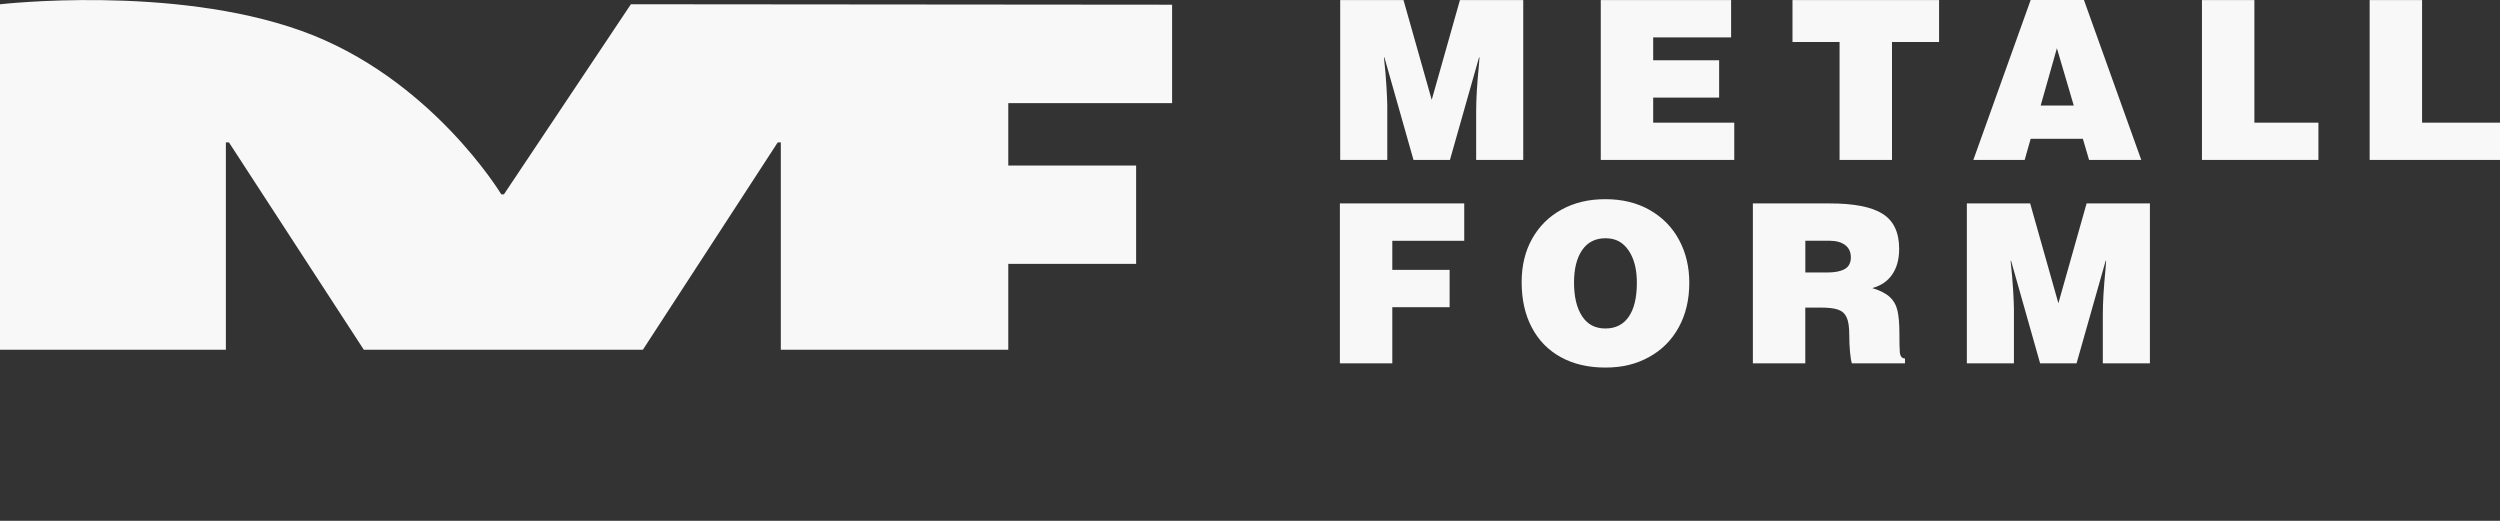
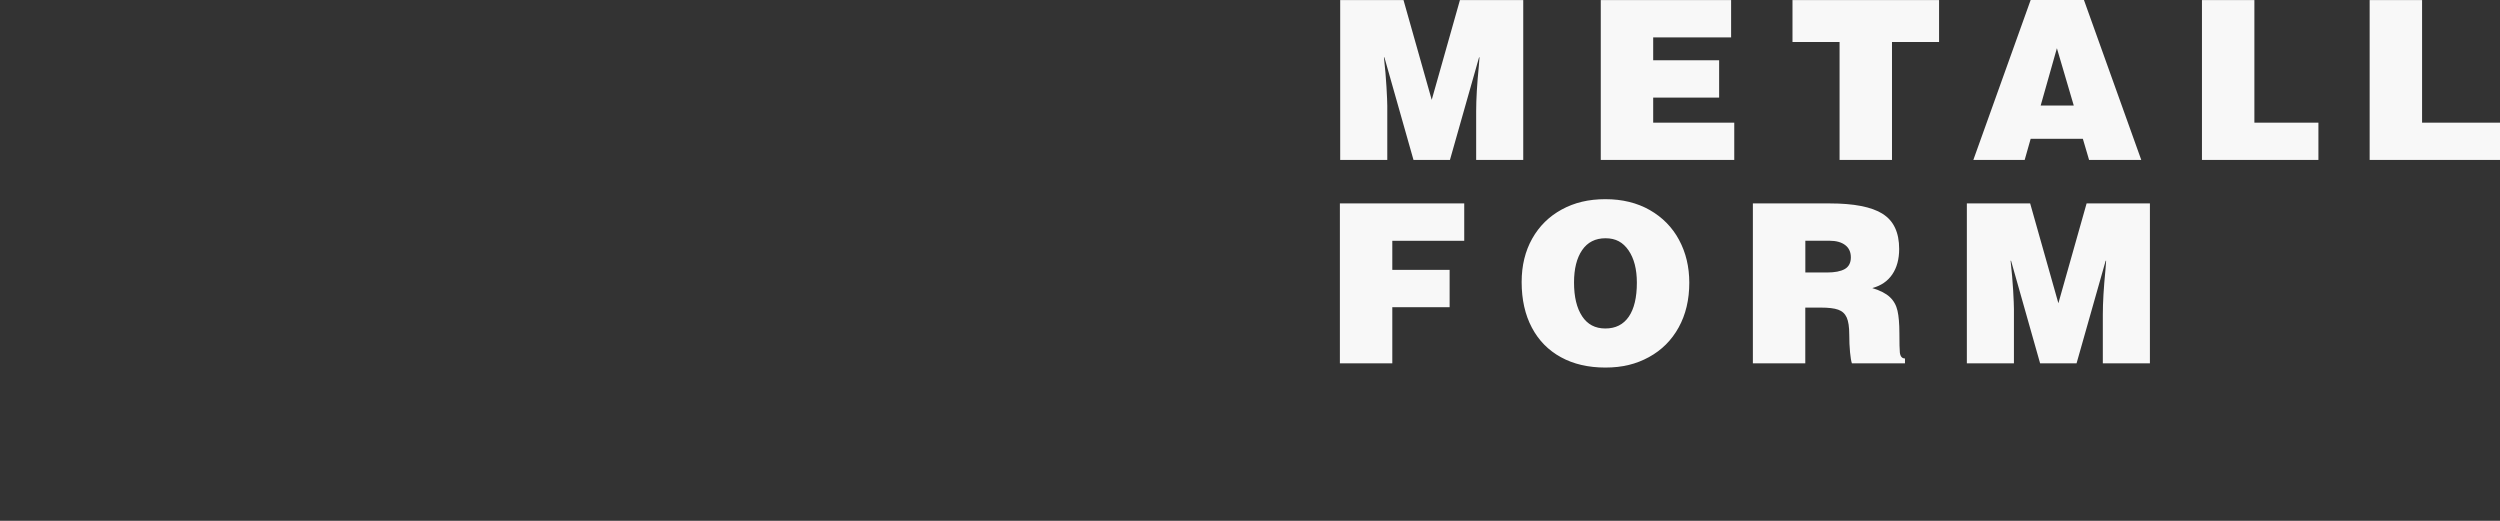
<svg xmlns="http://www.w3.org/2000/svg" width="216" height="45" viewBox="0 0 216 45" fill="none">
  <rect x="0" y="0" width="216" height="45" fill="#333333" stroke="none" />
  <g id="Frame 3">
    <g id="Group">
      <path id="Vector" d="M177.842 26.193L175.406 17.576H169.936V31.394H174.004V26.71C174.004 26.418 173.98 25.881 173.937 25.099C173.893 24.321 173.818 23.46 173.715 22.528H173.755L176.266 31.394H179.414L181.929 22.528H181.969L181.913 23.294C181.759 24.854 181.684 26.146 181.684 27.172V31.394H185.752V17.576H180.282L177.846 26.193H177.842ZM159.385 23.247C159.033 23.445 158.524 23.543 157.861 23.543H155.981V20.799H158.054C158.643 20.799 159.101 20.925 159.424 21.174C159.752 21.423 159.914 21.778 159.914 22.24C159.914 22.702 159.736 23.05 159.385 23.247ZM162.655 18.469C161.695 17.873 160.179 17.576 158.105 17.576H151.448V31.394H155.977V26.576H157.32C157.983 26.576 158.489 26.635 158.824 26.758C159.164 26.88 159.405 27.101 159.555 27.429C159.701 27.757 159.776 28.246 159.776 28.898C159.776 29.463 159.8 29.972 159.843 30.434C159.886 30.896 159.942 31.216 160.005 31.394H164.59V30.971C164.333 30.971 164.187 30.797 164.147 30.454C164.12 30.185 164.108 29.636 164.108 28.803C164.108 27.97 164.052 27.334 163.946 26.856C163.839 26.378 163.618 25.98 163.282 25.668C162.951 25.356 162.445 25.095 161.766 24.89C162.52 24.684 163.097 24.294 163.492 23.709C163.887 23.129 164.088 22.394 164.088 21.514C164.088 20.08 163.61 19.065 162.651 18.473M136.695 27.322C136.229 26.619 135.996 25.648 135.996 24.404C135.996 23.227 136.229 22.295 136.695 21.612C137.161 20.929 137.836 20.585 138.72 20.585C139.605 20.585 140.225 20.933 140.707 21.632C141.185 22.331 141.425 23.259 141.425 24.424C141.425 25.703 141.192 26.683 140.726 27.362C140.26 28.041 139.585 28.381 138.701 28.381C137.816 28.381 137.161 28.029 136.695 27.326M145.074 20.732C144.486 19.638 143.641 18.777 142.543 18.149C141.441 17.521 140.162 17.209 138.705 17.209C137.247 17.209 136.027 17.505 134.933 18.102C133.84 18.698 132.991 19.535 132.382 20.617C131.774 21.699 131.47 22.947 131.47 24.369C131.47 25.877 131.762 27.188 132.351 28.302C132.939 29.415 133.776 30.268 134.866 30.864C135.952 31.461 137.232 31.757 138.705 31.757C140.178 31.757 141.366 31.457 142.464 30.857C143.566 30.256 144.423 29.403 145.035 28.294C145.647 27.188 145.955 25.897 145.955 24.428C145.955 23.058 145.663 21.829 145.074 20.736M126.51 20.799V17.576H115.766V31.394H120.295V26.54H125.247V23.318H120.295V20.803H126.51V20.799ZM209.267 10.595V0.004H204.738V13.821H216V10.599H209.267V10.595ZM194.779 10.595V0.004H190.249V13.821H200.311V10.599H194.779V10.595ZM179.173 9.118H176.314L177.716 4.166L179.173 9.118ZM185.005 13.817L180.053 0H175.449L170.497 13.817H174.932L175.449 11.993H179.959L180.496 13.817H185.005ZM167.535 3.629V0.004H154.871V3.629H158.939V13.817H163.468V3.629H167.535ZM149.568 3.226V0.004H138.306V13.821H149.84V10.599H142.835V8.431H148.533V5.209H142.835V3.23H149.572L149.568 3.226ZM123.699 8.62L121.262 0.004H115.793V13.821H119.861V9.138C119.861 8.845 119.837 8.308 119.793 7.527C119.75 6.749 119.675 5.888 119.572 4.956H119.612L122.127 13.821H125.274L127.79 4.956H127.829L127.77 5.722C127.616 7.282 127.541 8.573 127.541 9.6V13.821H131.608V0.004H126.139L123.703 8.62H123.699Z" fill="#F8F8F8" />
-       <path id="Vector_2" d="M101.261 0.407L54.51 0.367L43.54 16.791H43.311C43.311 16.791 37.218 6.666 26.031 2.662C14.844 -1.347 0 0.371 0 0.371V30.217H19.515V12.301H19.78L31.433 30.217H55.545L67.198 12.301H67.463V30.217H87.116V22.797H98.161V14.303H87.116V8.909H101.269V0.411L101.261 0.407Z" fill="#F8F8F8" />
    </g>
  </g>
</svg>